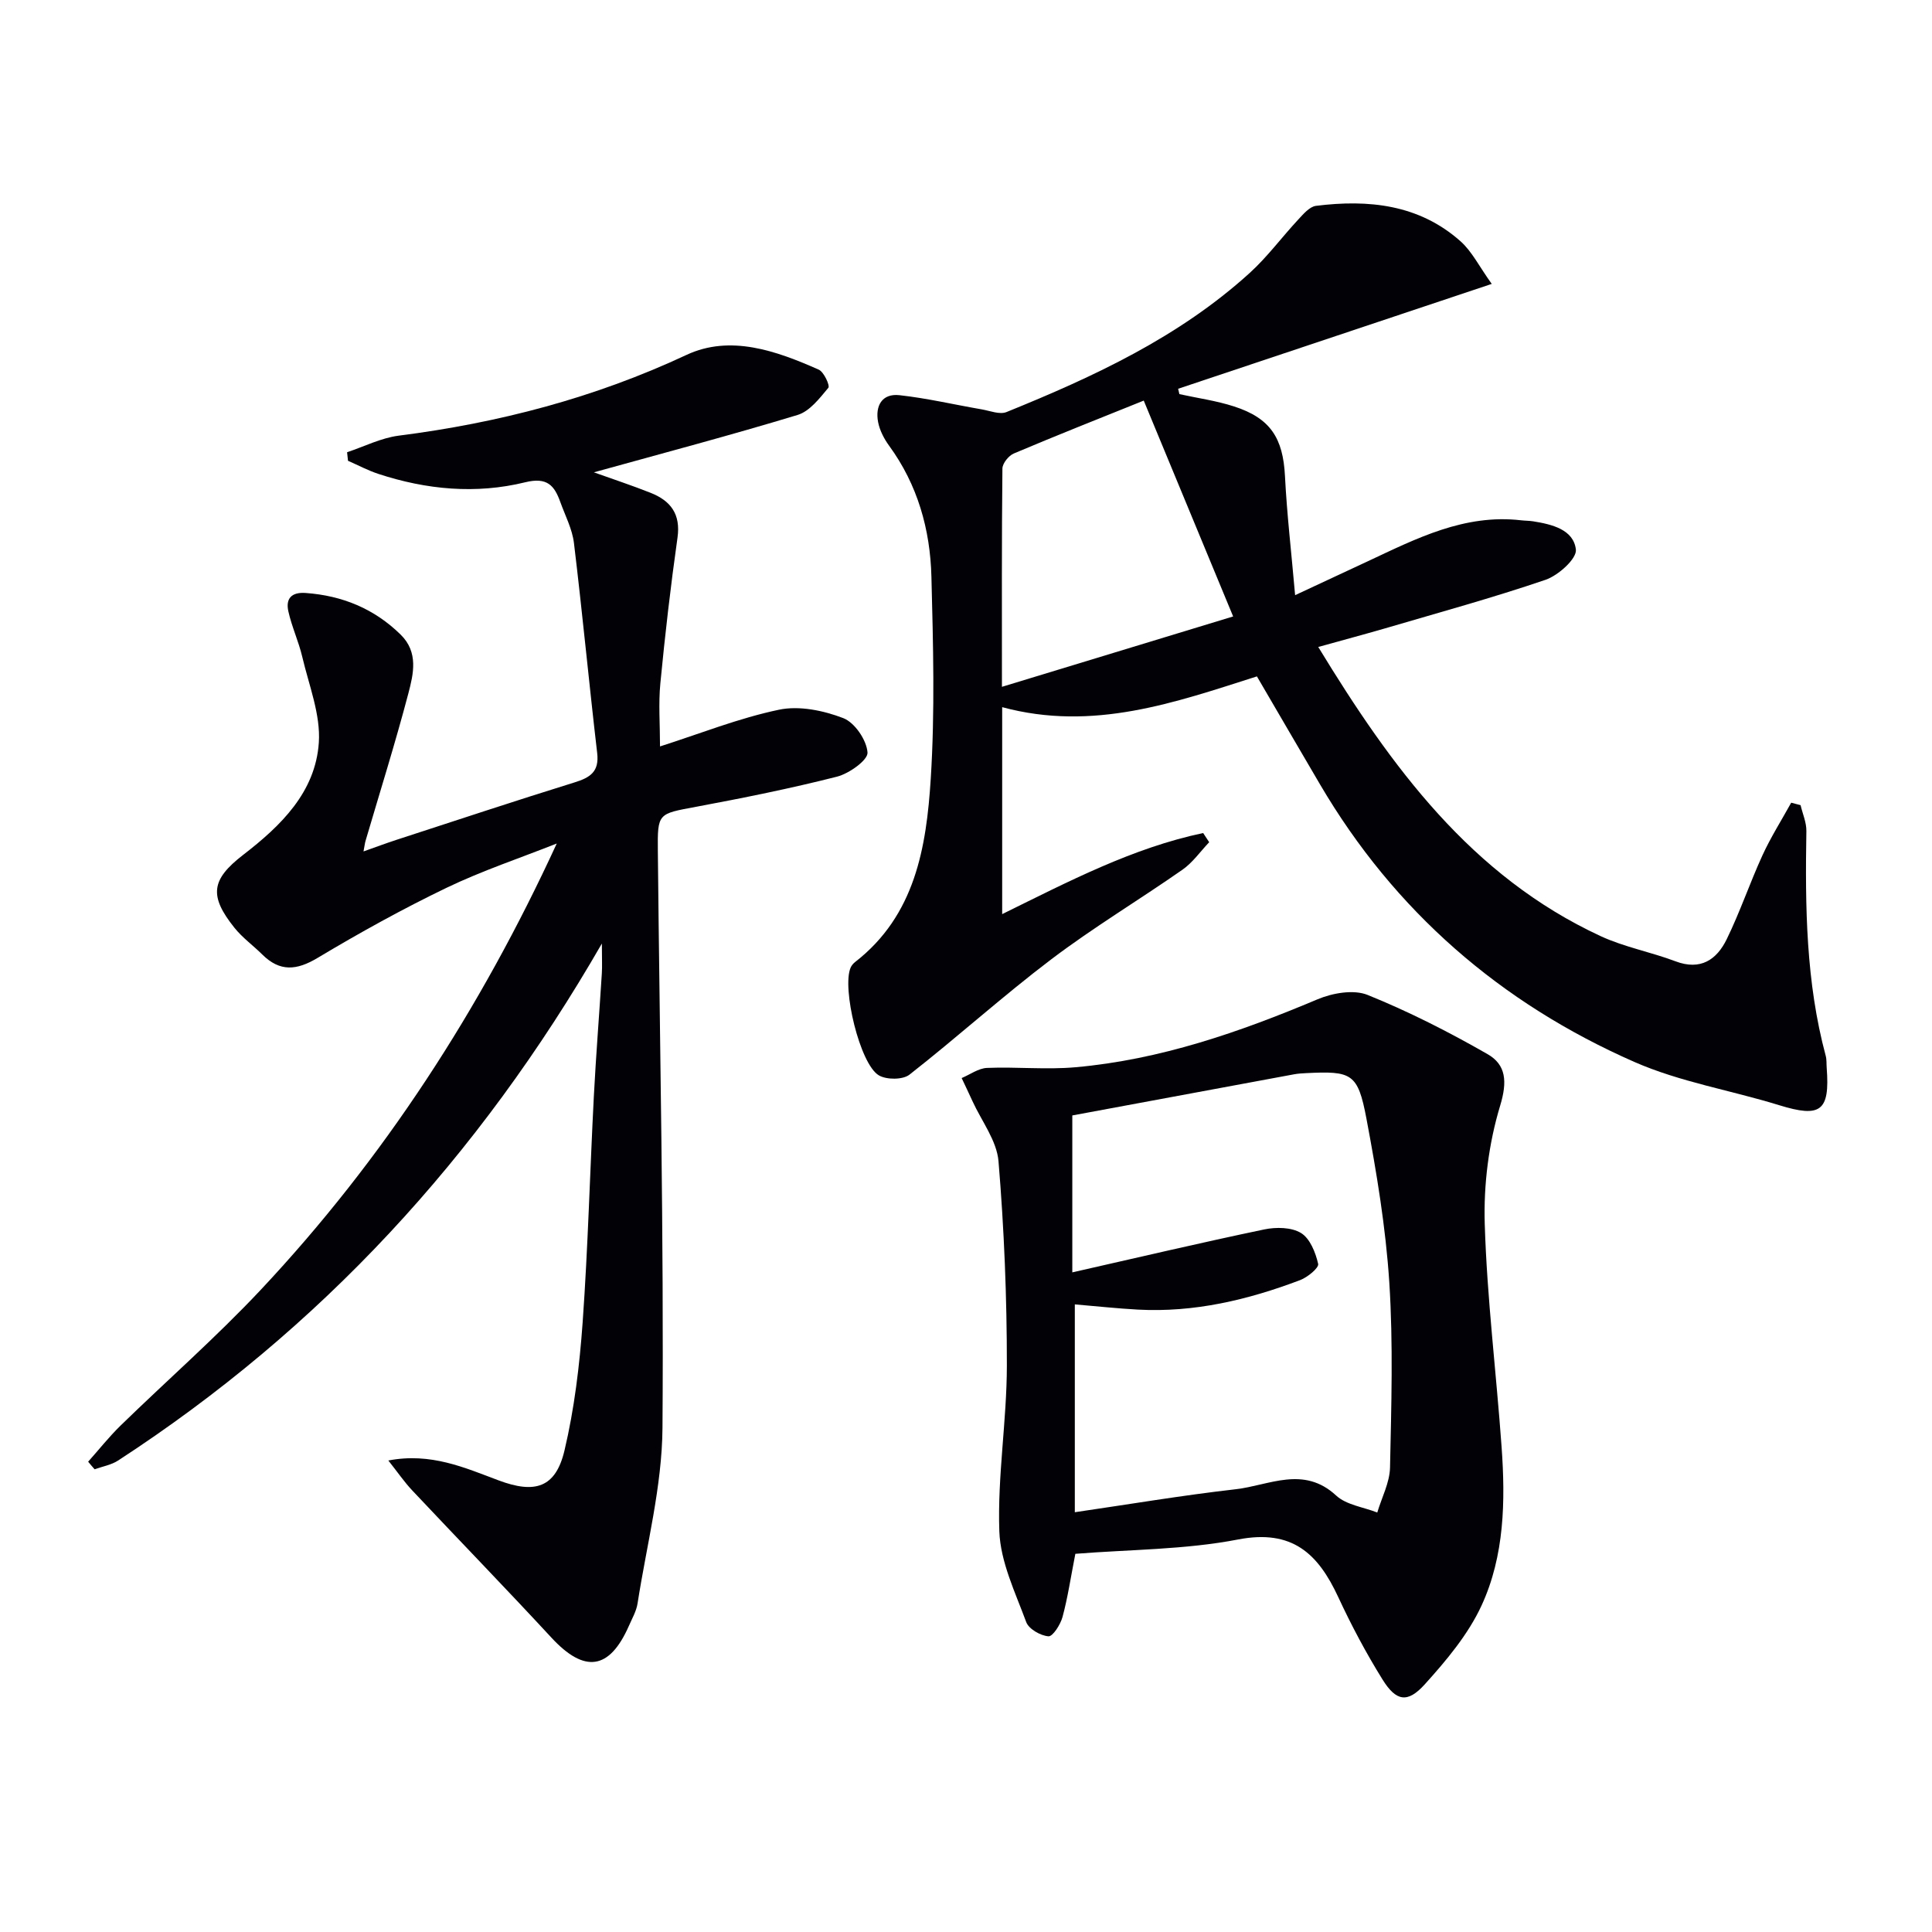
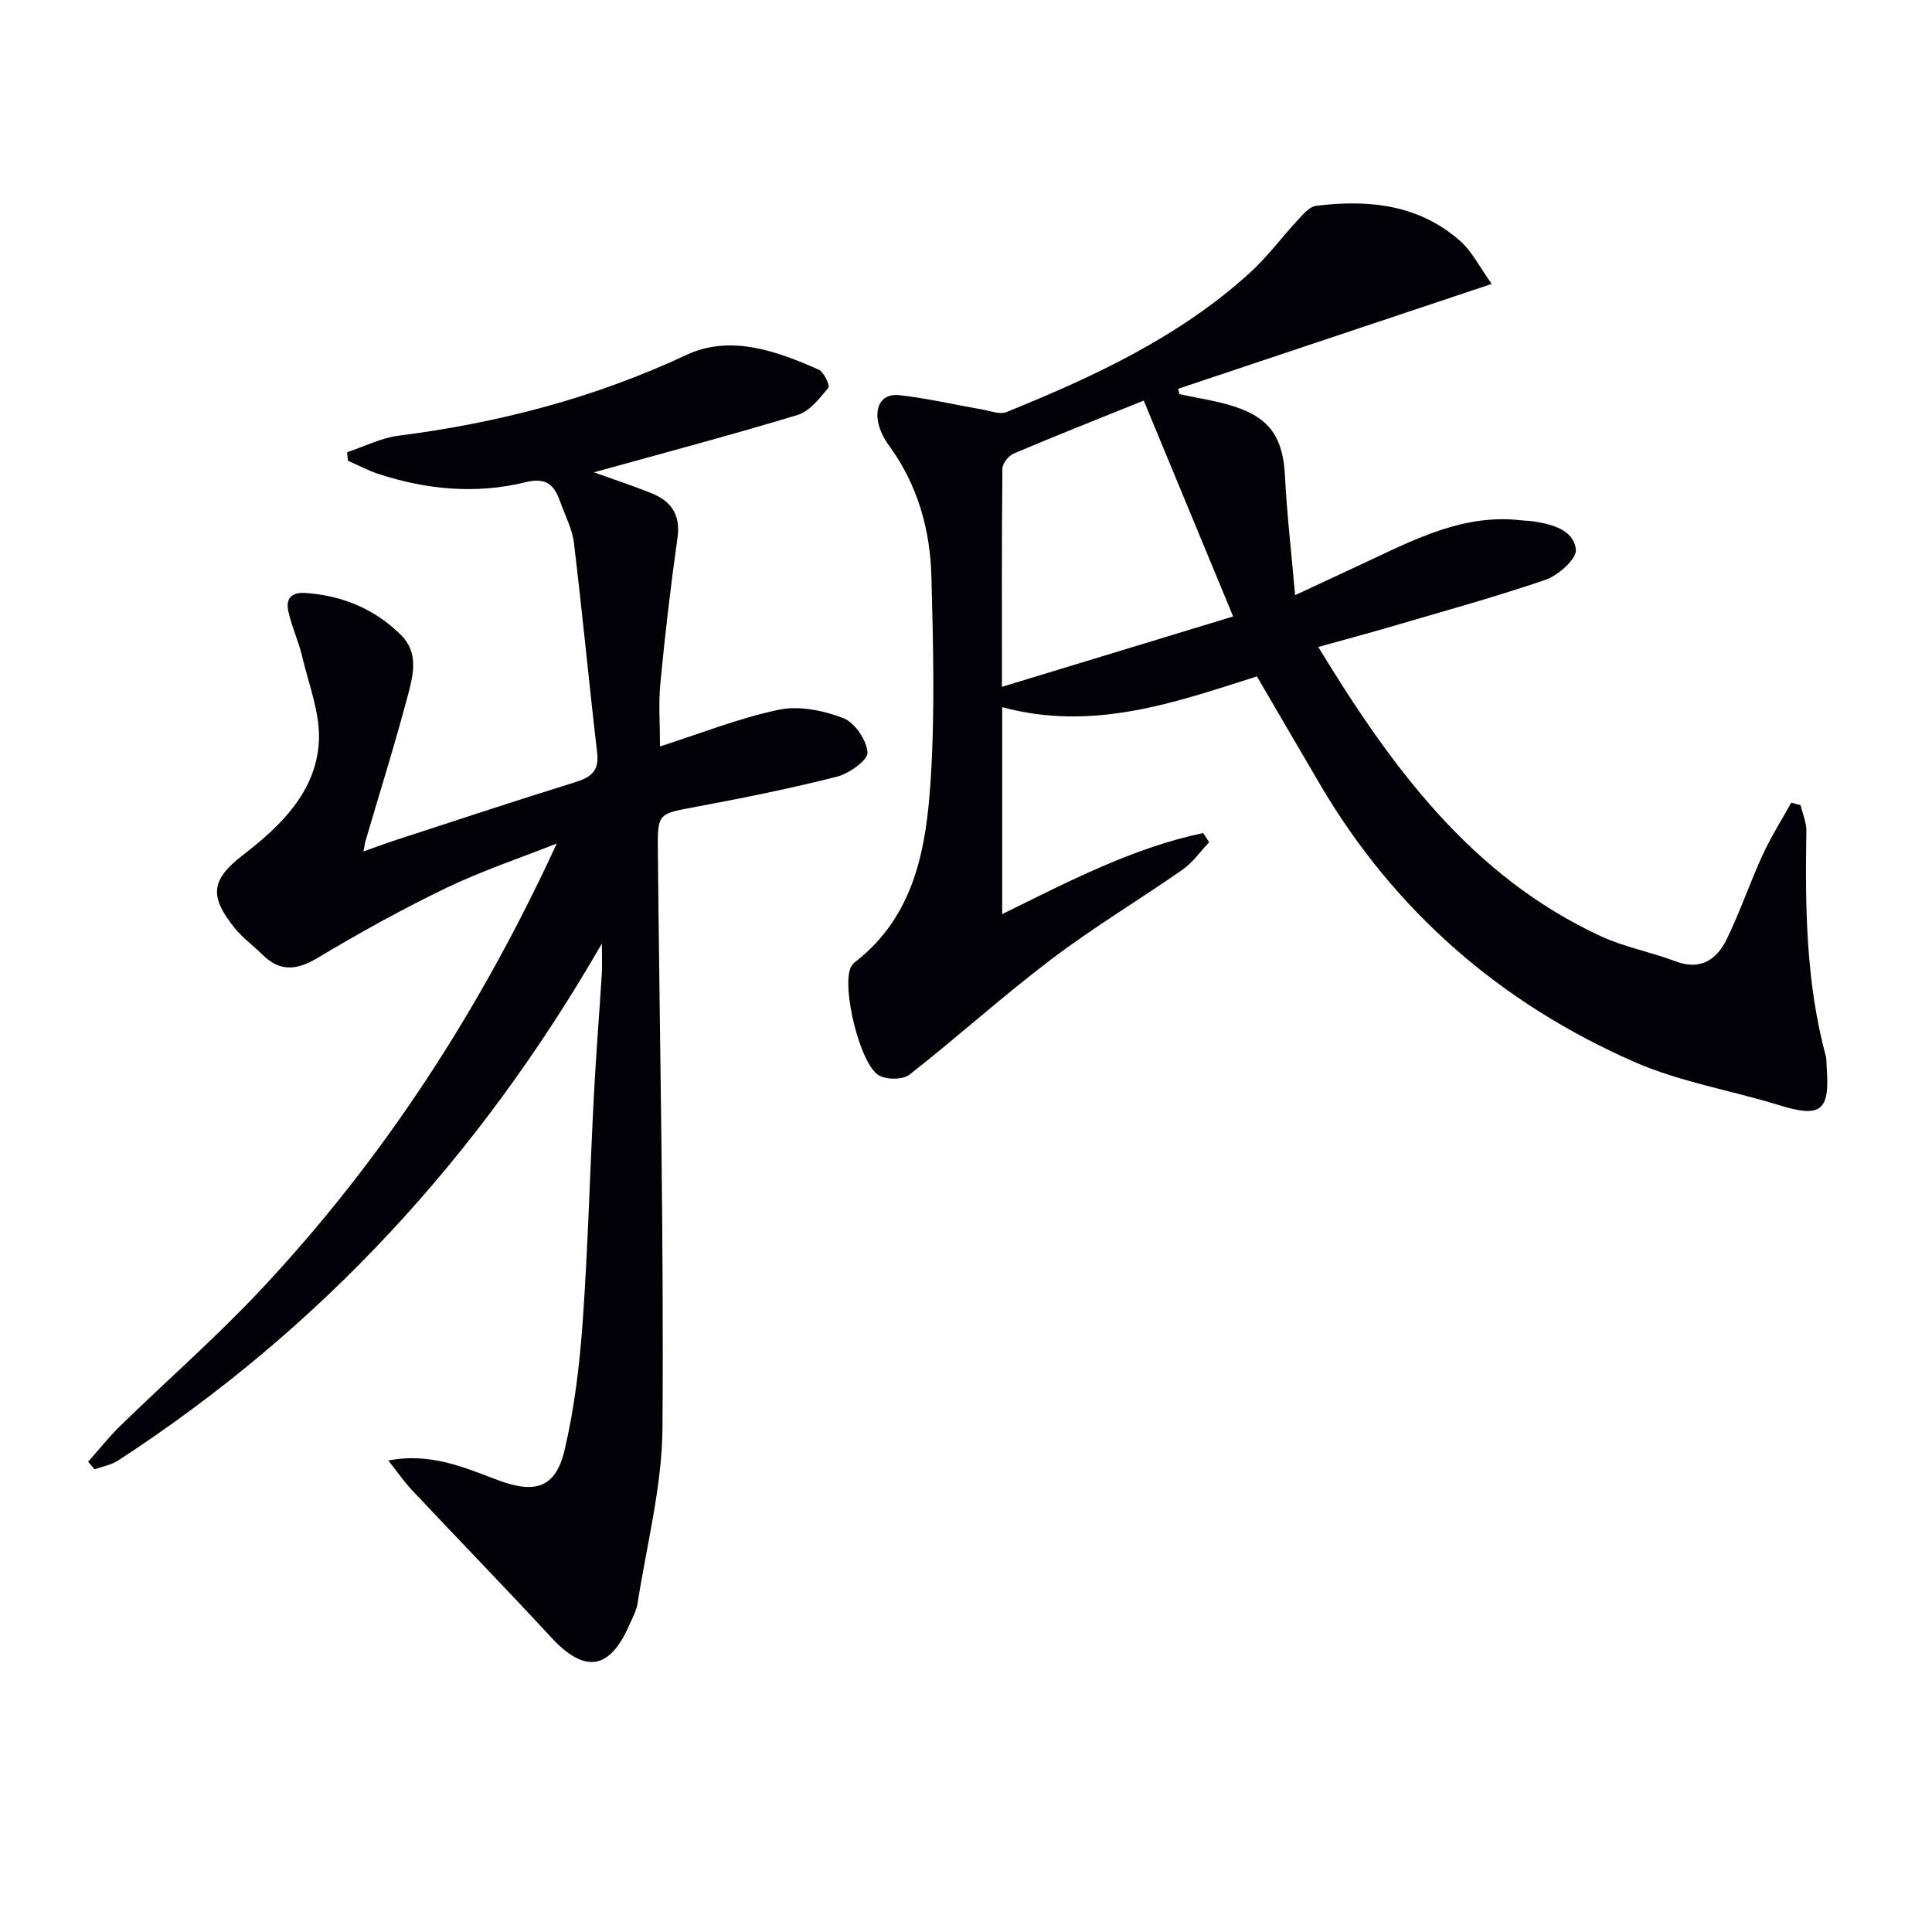
<svg xmlns="http://www.w3.org/2000/svg" enable-background="new 0 0 400 400" viewBox="0 0 400 400">
  <path d="m18.25 302.63c2.22-2.49 4.31-5.13 6.69-7.46 9.65-9.4 19.83-18.31 29.04-28.12 25.46-27.13 45.47-58.03 61.29-92.41-7.62 3.02-15.43 5.62-22.8 9.16-9.12 4.39-18.02 9.32-26.71 14.52-4.35 2.61-7.82 2.91-11.46-.7-1.88-1.87-4.1-3.46-5.75-5.52-5.31-6.63-4.83-9.99 1.77-15.09 7.82-6.03 14.99-12.97 15.69-23.26.39-5.81-2.04-11.84-3.42-17.72-.75-3.21-2.18-6.25-2.89-9.46-.58-2.6.61-4.02 3.59-3.8 7.59.55 14.18 3.25 19.65 8.61 3.74 3.66 2.67 8.14 1.6 12.21-2.7 10.25-5.88 20.37-8.87 30.54-.13.44-.17.9-.41 2.15 2.57-.91 4.65-1.69 6.76-2.38 12.3-4 24.58-8.08 36.93-11.91 3.26-1.01 5.14-2.22 4.69-6.08-1.69-14.48-3.06-29.01-4.81-43.48-.35-2.9-1.81-5.67-2.82-8.48-1.23-3.43-2.72-5.22-7.27-4.1-10.19 2.5-20.46 1.54-30.45-1.75-2.14-.71-4.16-1.79-6.24-2.7-.06-.59-.13-1.18-.19-1.77 3.55-1.18 7.03-2.96 10.68-3.43 20.71-2.64 40.56-7.82 59.59-16.72 9.07-4.24 18.59-.85 27.38 3.05 1.08.48 2.36 3.32 1.99 3.76-1.81 2.17-3.86 4.86-6.36 5.62-13.88 4.21-27.91 7.92-42.19 11.88 4.05 1.45 7.94 2.73 11.74 4.24 4.15 1.64 6.27 4.39 5.58 9.28-1.42 10.02-2.58 20.08-3.55 30.16-.41 4.23-.07 8.54-.07 13.07 8.3-2.65 16.31-5.86 24.63-7.6 4.18-.88 9.21.16 13.31 1.74 2.38.92 4.84 4.55 5.02 7.12.11 1.56-3.81 4.36-6.32 5-9.63 2.45-19.4 4.41-29.18 6.24-7.88 1.47-7.99 1.27-7.91 9.19.39 39.8 1.25 79.6.96 119.39-.09 12.14-3.28 24.25-5.16 36.36-.25 1.6-1.13 3.11-1.79 4.63-4.04 9.17-9.21 9.84-16.05 2.44-9.48-10.25-19.22-20.28-28.79-30.45-1.65-1.75-3.02-3.76-4.97-6.22 8.81-1.69 15.83 1.5 22.84 4.12 7.48 2.8 11.79 1.57 13.63-6.19 2.05-8.65 3.12-17.62 3.76-26.52 1.11-15.59 1.51-31.23 2.32-46.84.44-8.46 1.12-16.9 1.65-25.36.1-1.56.01-3.13.01-6.24-25.52 44.33-58.41 79.86-100.13 107.02-1.42.93-3.25 1.24-4.89 1.83-.46-.51-.9-1.04-1.34-1.57z" fill="#010106" />
  <path d="m272.93 133.95c15.16 24.88 31.67 47.43 58.45 59.86 4.92 2.28 10.42 3.29 15.52 5.22 5.19 1.96 8.53-.34 10.6-4.58 2.76-5.65 4.78-11.65 7.4-17.37 1.72-3.75 3.95-7.27 5.95-10.89.65.17 1.29.34 1.94.51.42 1.79 1.23 3.58 1.2 5.37-.26 15.66-.1 31.26 4.01 46.54.21.79.13 1.66.2 2.49.68 8.98-1.26 10.37-9.87 7.71-9.97-3.08-20.49-4.79-29.96-8.95-27.68-12.16-49.66-31.21-65.08-57.47-4.29-7.3-8.54-14.62-13.06-22.35-16.9 5.38-33.89 11.47-52.74 6.37v42.85c13.86-6.82 27.04-13.72 41.61-16.79.42.63.84 1.26 1.25 1.9-1.83 1.92-3.4 4.2-5.53 5.69-8.99 6.28-18.44 11.94-27.17 18.56-10.05 7.61-19.43 16.11-29.36 23.88-1.38 1.08-4.76 1.08-6.35.13-3.92-2.33-7.68-18.13-5.82-22.31.19-.44.55-.85.93-1.15 12.43-9.65 14.75-23.76 15.65-37.92.88-13.9.5-27.9.14-41.85-.25-9.77-2.85-19.03-8.76-27.12-1.05-1.44-1.95-3.18-2.28-4.9-.63-3.33.79-5.97 4.43-5.56 5.72.63 11.36 1.96 17.05 2.94 1.7.3 3.71 1.12 5.11.55 18.08-7.33 35.74-15.52 50.37-28.82 3.66-3.33 6.64-7.4 10.03-11.04 1.05-1.13 2.34-2.66 3.66-2.83 10.87-1.36 21.33-.31 29.93 7.33 2.37 2.1 3.86 5.2 6.47 8.83-22.33 7.46-43.63 14.58-64.93 21.71.09.37.18.74.26 1.11 3.78.83 7.65 1.36 11.32 2.55 7.54 2.43 10.14 6.57 10.54 14.42.4 7.88 1.32 15.73 2.1 24.65 5.83-2.72 10.44-4.85 15.04-7.01 10.07-4.72 20.03-9.84 31.73-8.49.83.1 1.67.08 2.49.21 3.91.62 8.39 1.7 8.87 5.85.22 1.89-3.64 5.36-6.28 6.26-10.96 3.74-22.15 6.8-33.27 10.07-4.39 1.27-8.84 2.46-13.79 3.84zm-36.13-51.01c-9.14 3.68-18.07 7.21-26.9 10.95-1.07.45-2.35 2.04-2.36 3.12-.16 14.63-.1 29.27-.1 45.19 16.68-5.07 32.57-9.91 47.87-14.57-6.33-15.27-12.29-29.66-18.51-44.69z" fill="#010106" />
-   <path d="m222.64 321.7c-.98 5-1.58 9.11-2.66 13.09-.43 1.57-2.02 4.06-2.91 3.99-1.65-.13-4.07-1.51-4.6-2.94-2.27-6.15-5.34-12.46-5.57-18.8-.4-11.41 1.55-22.87 1.56-34.32.01-14.1-.56-28.23-1.73-42.28-.35-4.27-3.5-8.32-5.39-12.46-.73-1.6-1.49-3.19-2.24-4.78 1.75-.73 3.48-2.03 5.26-2.1 6.1-.25 12.26.4 18.32-.14 17.54-1.56 33.96-7.26 50.09-14.06 3.1-1.31 7.48-2.08 10.38-.91 8.54 3.45 16.82 7.67 24.82 12.25 3.86 2.21 4.13 5.69 2.62 10.68-2.36 7.79-3.44 16.32-3.19 24.49.47 15.42 2.39 30.78 3.49 46.18.8 11.18.6 22.5-4.14 32.79-2.77 6.01-7.29 11.39-11.78 16.36-3.57 3.94-5.92 3.5-8.73-1.01-3.41-5.48-6.46-11.23-9.18-17.09-4.17-8.97-9.5-14.07-20.71-11.91-11.02 2.13-22.45 2.07-33.71 2.97zm-.63-90.76v32.49c13.6-3.08 26.63-6.15 39.74-8.89 2.44-.51 5.63-.47 7.61.74 1.86 1.13 3.02 4.05 3.55 6.39.19.83-2.21 2.79-3.75 3.37-10.8 4.09-21.91 6.73-33.58 6.1-4.23-.23-8.45-.69-13.05-1.08v43.03c11.11-1.62 22.18-3.49 33.32-4.76 6.9-.79 14.03-4.96 20.79 1.31 2.11 1.95 5.63 2.38 8.51 3.51.92-3.1 2.57-6.19 2.64-9.31.27-12.78.67-25.6-.15-38.33-.74-11.37-2.62-22.72-4.74-33.94-1.77-9.36-3.03-9.86-12.48-9.39-.83.04-1.67.09-2.48.24-15.12 2.81-30.24 5.61-45.93 8.52z" fill="#010106" />
</svg>